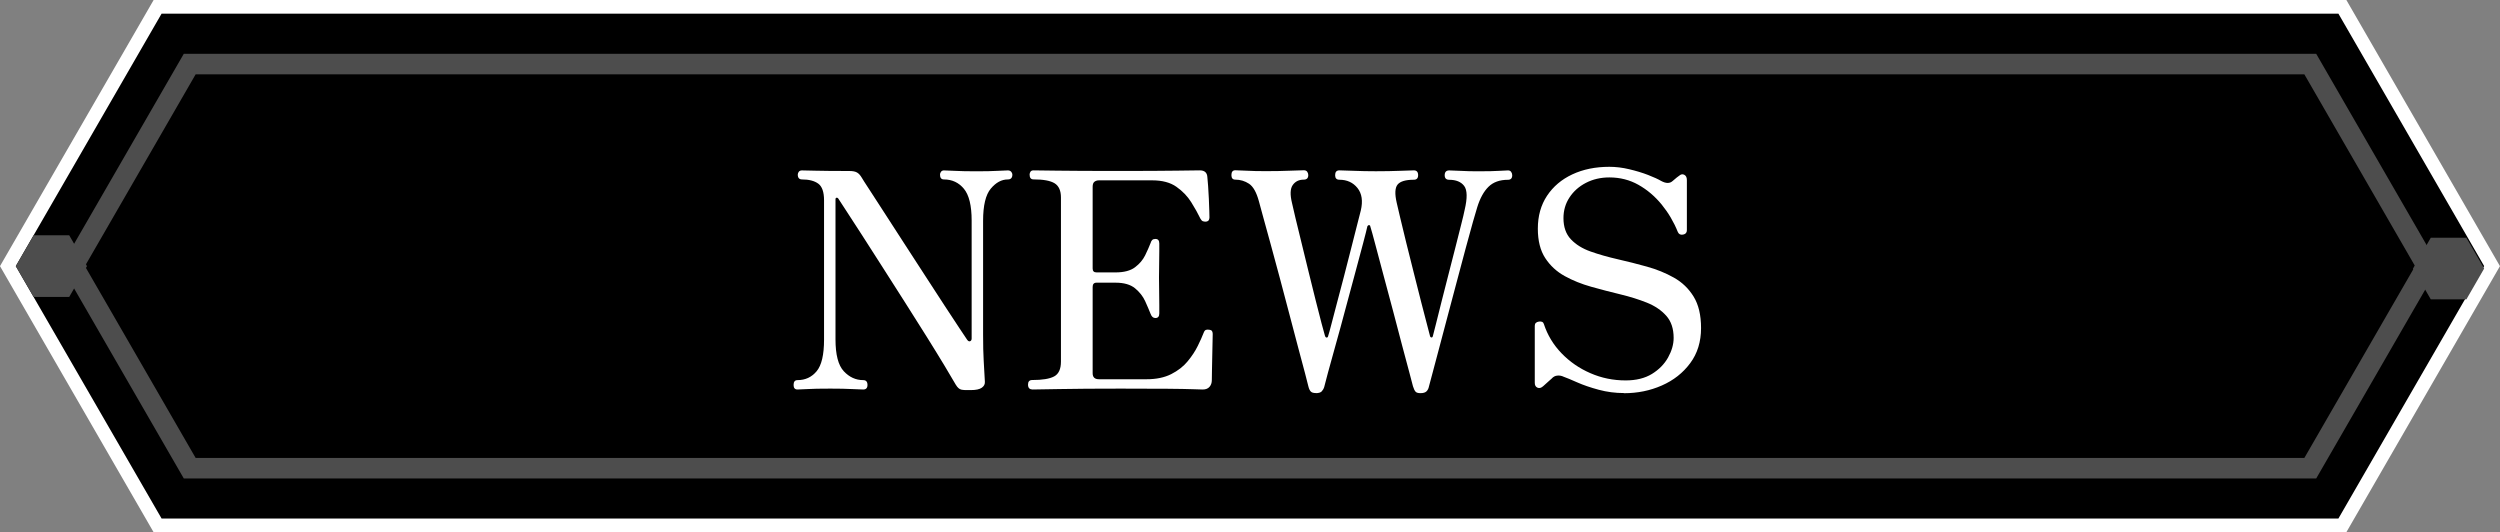
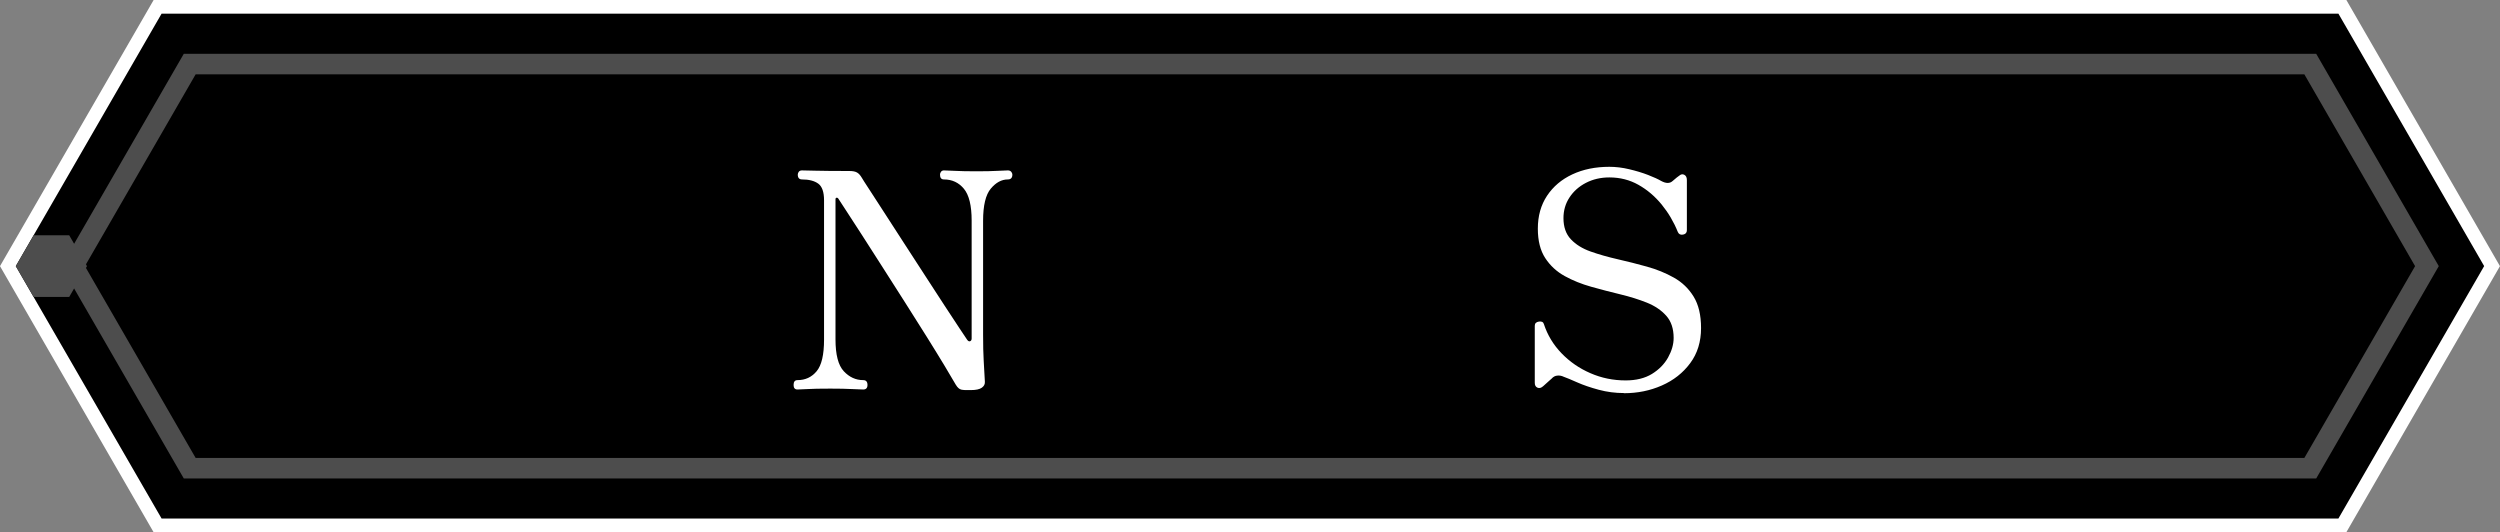
<svg xmlns="http://www.w3.org/2000/svg" id="_レイヤー_3" data-name="レイヤー_3" version="1.1" viewBox="0 0 506.41 107.82">
  <rect x="0" y="0" width="506.41" height="107.82" fill="#808080" stroke="none" />
  <defs>
    <style>
      .st0 {
        fill: #4d4d4d;
      }

      .st1 {
        fill: #fff;
      }
    </style>
  </defs>
  <g>
    <polygon points="31.93 106.43 1.6 53.91 31.93 1.39 474.48 1.39 504.81 53.91 474.48 106.43 31.93 106.43" />
    <path class="st1" d="M473.68,2.77l29.52,51.13-29.52,51.13H32.73L3.2,53.91,32.73,2.77h440.96M475.28,0H31.12l-.8,1.39L.8,52.52l-.8,1.39.8,1.39,29.52,51.13.8,1.39h444.16l.8-1.39,29.52-51.13.8-1.39-.8-1.39L476.09,1.39l-.8-1.39h0Z" />
  </g>
  <g>
    <polygon points="38.43 94.84 14.8 53.91 38.43 12.98 467.98 12.98 491.61 53.91 467.98 94.84 38.43 94.84" />
    <path class="st0" d="M466.78,15.06l22.43,38.85-22.43,38.85H39.63l-22.43-38.85L39.63,15.06h427.15M469.18,10.9H37.23L12.4,53.91l24.83,43.01h431.95l24.83-43.01-24.83-43.01h0Z" />
  </g>
  <g>
    <path class="st1" d="M196.63,79.01c-.9.04-1.54,0-1.93-.09-.39-.1-.74-.42-1.07-.95-.49-.86-1.24-2.13-2.26-3.82-1.02-1.69-2.22-3.65-3.61-5.87-1.39-2.22-2.85-4.54-4.4-6.97-1.55-2.42-3.08-4.82-4.58-7.18-1.51-2.36-2.9-4.54-4.19-6.54-1.28-2-2.35-3.65-3.21-4.95-.86-1.3-1.39-2.12-1.59-2.44-.08-.12-.19-.17-.34-.15-.14.02-.21.13-.21.34v28.36c0,3.1.56,5.25,1.68,6.45,1.12,1.2,2.43,1.8,3.94,1.8.57,0,.86.33.86.98,0,.61-.29.92-.86.92-.41,0-1.17-.03-2.29-.09-1.12-.06-2.58-.09-4.37-.09-2.12,0-3.65.03-4.58.09-.94.06-1.63.09-2.08.09-.53,0-.79-.31-.79-.92,0-.65.26-.98.79-.98,1.59,0,2.88-.6,3.88-1.8,1-1.2,1.5-3.33,1.5-6.39v-28.24c0-1.67-.39-2.79-1.16-3.36-.77-.57-1.88-.86-3.3-.86-.57,0-.86-.33-.86-.98,0-.2.07-.4.21-.58.14-.18.36-.27.64-.27.33,0,1.25.02,2.78.06,1.53.04,3.8.06,6.82.06.69,0,1.21.1,1.56.31.35.2.66.55.95,1.04.16.29.66,1.07,1.5,2.35.83,1.28,1.86,2.87,3.09,4.77s2.55,3.94,3.97,6.14c1.43,2.2,2.85,4.4,4.28,6.6,1.43,2.2,2.75,4.24,3.97,6.11,1.22,1.88,2.24,3.42,3.06,4.65.81,1.22,1.3,1.96,1.47,2.2.2.29.41.39.61.31.2-.08.31-.26.31-.55v-23.9c0-3.02-.52-5.15-1.56-6.42-1.04-1.26-2.39-1.9-4.06-1.9-.53,0-.79-.33-.79-.98,0-.2.07-.4.21-.58.14-.18.34-.27.58-.27.45,0,1.2.03,2.26.09,1.06.06,2.51.09,4.34.09s3.15-.03,4.19-.09,1.76-.09,2.17-.09c.28,0,.51.09.67.27.16.18.24.38.24.58,0,.65-.31.98-.92.98-1.26,0-2.41.62-3.45,1.86-1.04,1.24-1.56,3.41-1.56,6.51v23.05c0,2.16.04,3.91.12,5.26.08,1.34.16,2.77.24,4.28.04.49-.16.9-.61,1.22-.45.33-1.2.49-2.26.49Z" />
-     <path class="st1" d="M209.1,78.88c-.57,0-.86-.33-.86-.98,0-.61.28-.92.86-.92,2.04,0,3.52-.24,4.43-.73.92-.49,1.38-1.49,1.38-3v-33.25c0-1.38-.43-2.34-1.28-2.87-.86-.53-2.28-.79-4.28-.79-.53,0-.79-.33-.79-.98,0-.2.06-.4.18-.58.12-.18.33-.27.61-.27.33,0,1.9.02,4.74.06,2.83.04,6.98.06,12.44.06,5.17,0,9.14-.02,11.89-.06,2.75-.04,4.29-.06,4.62-.06.98,0,1.49.47,1.53,1.41.04.37.09.96.15,1.77.06.82.11,1.68.15,2.6.04.92.07,1.73.09,2.44.02.71.03,1.15.03,1.31s-.04.34-.12.52c-.08.18-.29.3-.61.34-.24,0-.45-.03-.61-.09-.16-.06-.33-.23-.49-.52-.49-1.02-1.11-2.13-1.86-3.33-.75-1.2-1.75-2.24-3-3.12-1.24-.88-2.88-1.31-4.92-1.31h-10.76c-.37,0-.67.09-.92.28-.24.18-.37.52-.37,1.01v16.57c0,.53.26.79.79.79h3.85c1.71,0,3.03-.35,3.94-1.04.92-.69,1.6-1.5,2.05-2.41.45-.92.81-1.74,1.1-2.48.08-.28.19-.5.34-.64s.36-.21.64-.21c.53,0,.79.31.79.92v1.62c0,.79-.01,1.67-.03,2.63-.02.96-.03,1.84-.03,2.66s0,1.68.03,2.72c.02,1.04.03,1.99.03,2.84v1.71c0,.61-.27.92-.79.92-.45,0-.77-.28-.98-.86-.29-.73-.65-1.59-1.1-2.57-.45-.98-1.13-1.84-2.05-2.6-.92-.75-2.23-1.13-3.94-1.13h-3.85c-.53,0-.79.29-.79.86v17.48c0,.82.43,1.22,1.28,1.22h9.66c1.96,0,3.62-.35,4.98-1.04,1.36-.69,2.48-1.56,3.33-2.6.86-1.04,1.54-2.08,2.05-3.12.51-1.04.91-1.93,1.19-2.66.12-.33.28-.52.46-.58.18-.06.4-.07.64-.03.33.04.53.14.61.31.08.16.12.35.12.55,0,.16-.01.66-.03,1.5-.02.84-.04,1.79-.06,2.87-.02,1.08-.04,2.09-.06,3.03-.02.94-.03,1.59-.03,1.96,0,.53-.15.98-.46,1.34s-.76.55-1.38.55c-.24,0-.91-.02-1.99-.06-1.08-.04-2.78-.07-5.1-.09-2.32-.02-5.5-.03-9.54-.03-5.05,0-9.2.03-12.44.09s-5.06.09-5.47.09Z" />
-     <path class="st1" d="M266.56,79.62c-.49,0-.84-.1-1.04-.31-.2-.2-.37-.55-.49-1.04-.08-.37-.31-1.24-.67-2.63-.37-1.39-.83-3.11-1.38-5.17-.55-2.06-1.14-4.3-1.77-6.72-.63-2.42-1.27-4.86-1.93-7.3-.65-2.45-1.27-4.74-1.86-6.88-.59-2.14-1.1-3.99-1.53-5.56-.43-1.57-.72-2.66-.89-3.27-.49-1.79-1.15-2.96-1.99-3.52-.84-.55-1.76-.83-2.78-.83-.53,0-.79-.31-.79-.92,0-.65.26-.98.79-.98.45,0,1.2.03,2.26.09,1.06.06,2.36.09,3.91.09,1.79,0,3.42-.03,4.89-.09,1.47-.06,2.4-.09,2.81-.09.33,0,.56.1.7.31.14.2.21.43.21.67,0,.61-.31.92-.92.92-.98,0-1.72.37-2.23,1.1-.51.73-.56,1.94-.15,3.61.12.57.36,1.58.7,3.03.35,1.45.75,3.12,1.22,5.01.47,1.9.95,3.86,1.44,5.9.49,2.04.97,3.97,1.44,5.81.47,1.83.87,3.38,1.19,4.65.33,1.26.55,2.08.67,2.45.08.29.2.43.37.43s.26-.12.31-.37c.12-.37.34-1.14.64-2.32.31-1.18.68-2.62,1.13-4.31.45-1.69.92-3.47,1.41-5.35.49-1.87.96-3.71,1.41-5.5.45-1.79.86-3.39,1.22-4.8.37-1.41.63-2.43.79-3.09.45-1.92.22-3.43-.67-4.55-.9-1.12-2.12-1.68-3.67-1.68-.57,0-.86-.31-.86-.92,0-.65.28-.98.86-.98.41,0,1.35.03,2.84.09,1.49.06,3,.09,4.55.09,1.79,0,3.45-.03,4.98-.09s2.43-.09,2.72-.09c.57,0,.86.33.86.98,0,.61-.29.92-.86.92-1.67,0-2.77.33-3.3.98-.53.65-.59,1.88-.18,3.67.12.53.36,1.53.7,3,.35,1.47.76,3.19,1.25,5.17.49,1.98,1,4.01,1.53,6.11.53,2.1,1.03,4.08,1.5,5.93.47,1.85.87,3.38,1.19,4.58.33,1.2.51,1.91.55,2.11.04.24.14.38.31.4.16.02.26-.09.31-.34.12-.45.34-1.28.64-2.51s.67-2.69,1.1-4.4c.43-1.71.89-3.51,1.38-5.41.49-1.9.96-3.73,1.41-5.5.45-1.77.85-3.34,1.19-4.71.35-1.36.58-2.35.7-2.96.57-2.4.54-4.02-.09-4.86-.63-.83-1.64-1.25-3.03-1.25-.61,0-.92-.31-.92-.92,0-.65.31-.98.92-.98.41,0,1.17.03,2.29.09,1.12.06,2.25.09,3.39.09,2.08,0,3.54-.03,4.37-.09.83-.06,1.46-.09,1.86-.09.28,0,.5.1.64.31.14.2.21.43.21.67,0,.61-.29.92-.86.92-1.67,0-2.99.47-3.94,1.41-.96.94-1.72,2.32-2.29,4.16-.16.49-.45,1.47-.86,2.93-.41,1.47-.9,3.25-1.47,5.35-.57,2.1-1.17,4.35-1.8,6.75-.63,2.41-1.26,4.79-1.9,7.15-.63,2.36-1.21,4.55-1.74,6.57-.53,2.02-.98,3.7-1.34,5.04s-.59,2.18-.67,2.51c-.08.41-.24.73-.49.98-.24.24-.65.37-1.22.37-.49,0-.83-.1-1.01-.31-.18-.2-.36-.57-.52-1.1-.08-.37-.33-1.29-.73-2.78-.41-1.49-.9-3.32-1.47-5.5-.57-2.18-1.18-4.5-1.83-6.97-.65-2.47-1.29-4.87-1.93-7.21-.63-2.34-1.18-4.41-1.65-6.2-.47-1.79-.83-3.08-1.07-3.85-.04-.08-.12-.12-.24-.12s-.22.08-.31.24c-.12.57-.41,1.71-.86,3.42-.45,1.71-.99,3.73-1.62,6.05-.63,2.32-1.28,4.75-1.96,7.27-.67,2.53-1.32,4.92-1.96,7.18-.63,2.26-1.16,4.18-1.59,5.75-.43,1.57-.68,2.54-.76,2.9-.12.37-.3.66-.52.89-.22.22-.62.34-1.19.34Z" />
    <path class="st1" d="M328.97,79.62c-1.75,0-3.46-.22-5.13-.67-1.67-.45-3.13-.95-4.37-1.5-1.24-.55-2.15-.93-2.72-1.13-.41-.2-.84-.28-1.28-.24-.45.04-.84.24-1.16.61-.16.16-.34.32-.52.46-.18.14-.58.5-1.19,1.07-.41.37-.79.47-1.16.31-.37-.16-.55-.49-.55-.98v-11.55c0-.49.27-.77.83-.86.55-.08.89.08,1.01.49.73,2.24,1.93,4.22,3.58,5.93s3.6,3.06,5.84,4.03c2.24.98,4.62,1.47,7.15,1.47,2.12,0,3.89-.44,5.32-1.31,1.43-.88,2.52-1.99,3.27-3.33.75-1.35,1.13-2.67,1.13-3.97,0-1.87-.5-3.37-1.5-4.49-1-1.12-2.31-2.01-3.94-2.66-1.63-.65-3.42-1.21-5.38-1.68-1.96-.47-3.91-.98-5.87-1.53-1.96-.55-3.75-1.27-5.38-2.17-1.63-.9-2.94-2.11-3.94-3.64-1-1.53-1.5-3.51-1.5-5.96,0-2.57.62-4.79,1.86-6.66,1.24-1.87,2.95-3.32,5.13-4.34,2.18-1.02,4.68-1.53,7.49-1.53,1.3,0,2.65.16,4.03.49,1.38.33,2.66.71,3.82,1.16,1.16.45,2.05.86,2.66,1.22.98.53,1.75.53,2.32,0,.33-.28.6-.52.83-.7.22-.18.38-.29.46-.34.37-.33.72-.4,1.07-.21.35.18.52.54.52,1.07v10.15c0,.49-.25.79-.76.89-.51.1-.87-.07-1.07-.52-.82-2.04-1.91-3.89-3.27-5.56-1.37-1.67-2.93-3-4.71-4-1.77-1-3.74-1.5-5.9-1.5-1.75,0-3.33.37-4.74,1.1-1.41.73-2.52,1.72-3.33,2.96-.82,1.24-1.22,2.64-1.22,4.19,0,1.79.5,3.22,1.5,4.28,1,1.06,2.33,1.89,4,2.48,1.67.59,3.49,1.11,5.47,1.56,1.98.45,3.95.95,5.93,1.5,1.98.55,3.8,1.29,5.47,2.23,1.67.94,3,2.22,4,3.85,1,1.63,1.5,3.75,1.5,6.36,0,2.77-.73,5.15-2.2,7.12-1.47,1.98-3.38,3.48-5.75,4.52-2.36,1.04-4.91,1.56-7.64,1.56Z" />
  </g>
  <polygon class="st0" points="14.02 47.66 6.81 47.66 3.2 53.91 6.81 60.15 14.02 60.15 17.62 53.91 14.02 47.66" />
-   <polygon class="st0" points="499.6 48.16 492.39 48.16 488.79 54.4 492.39 60.64 499.6 60.64 503.2 54.4 499.6 48.16" />
</svg>